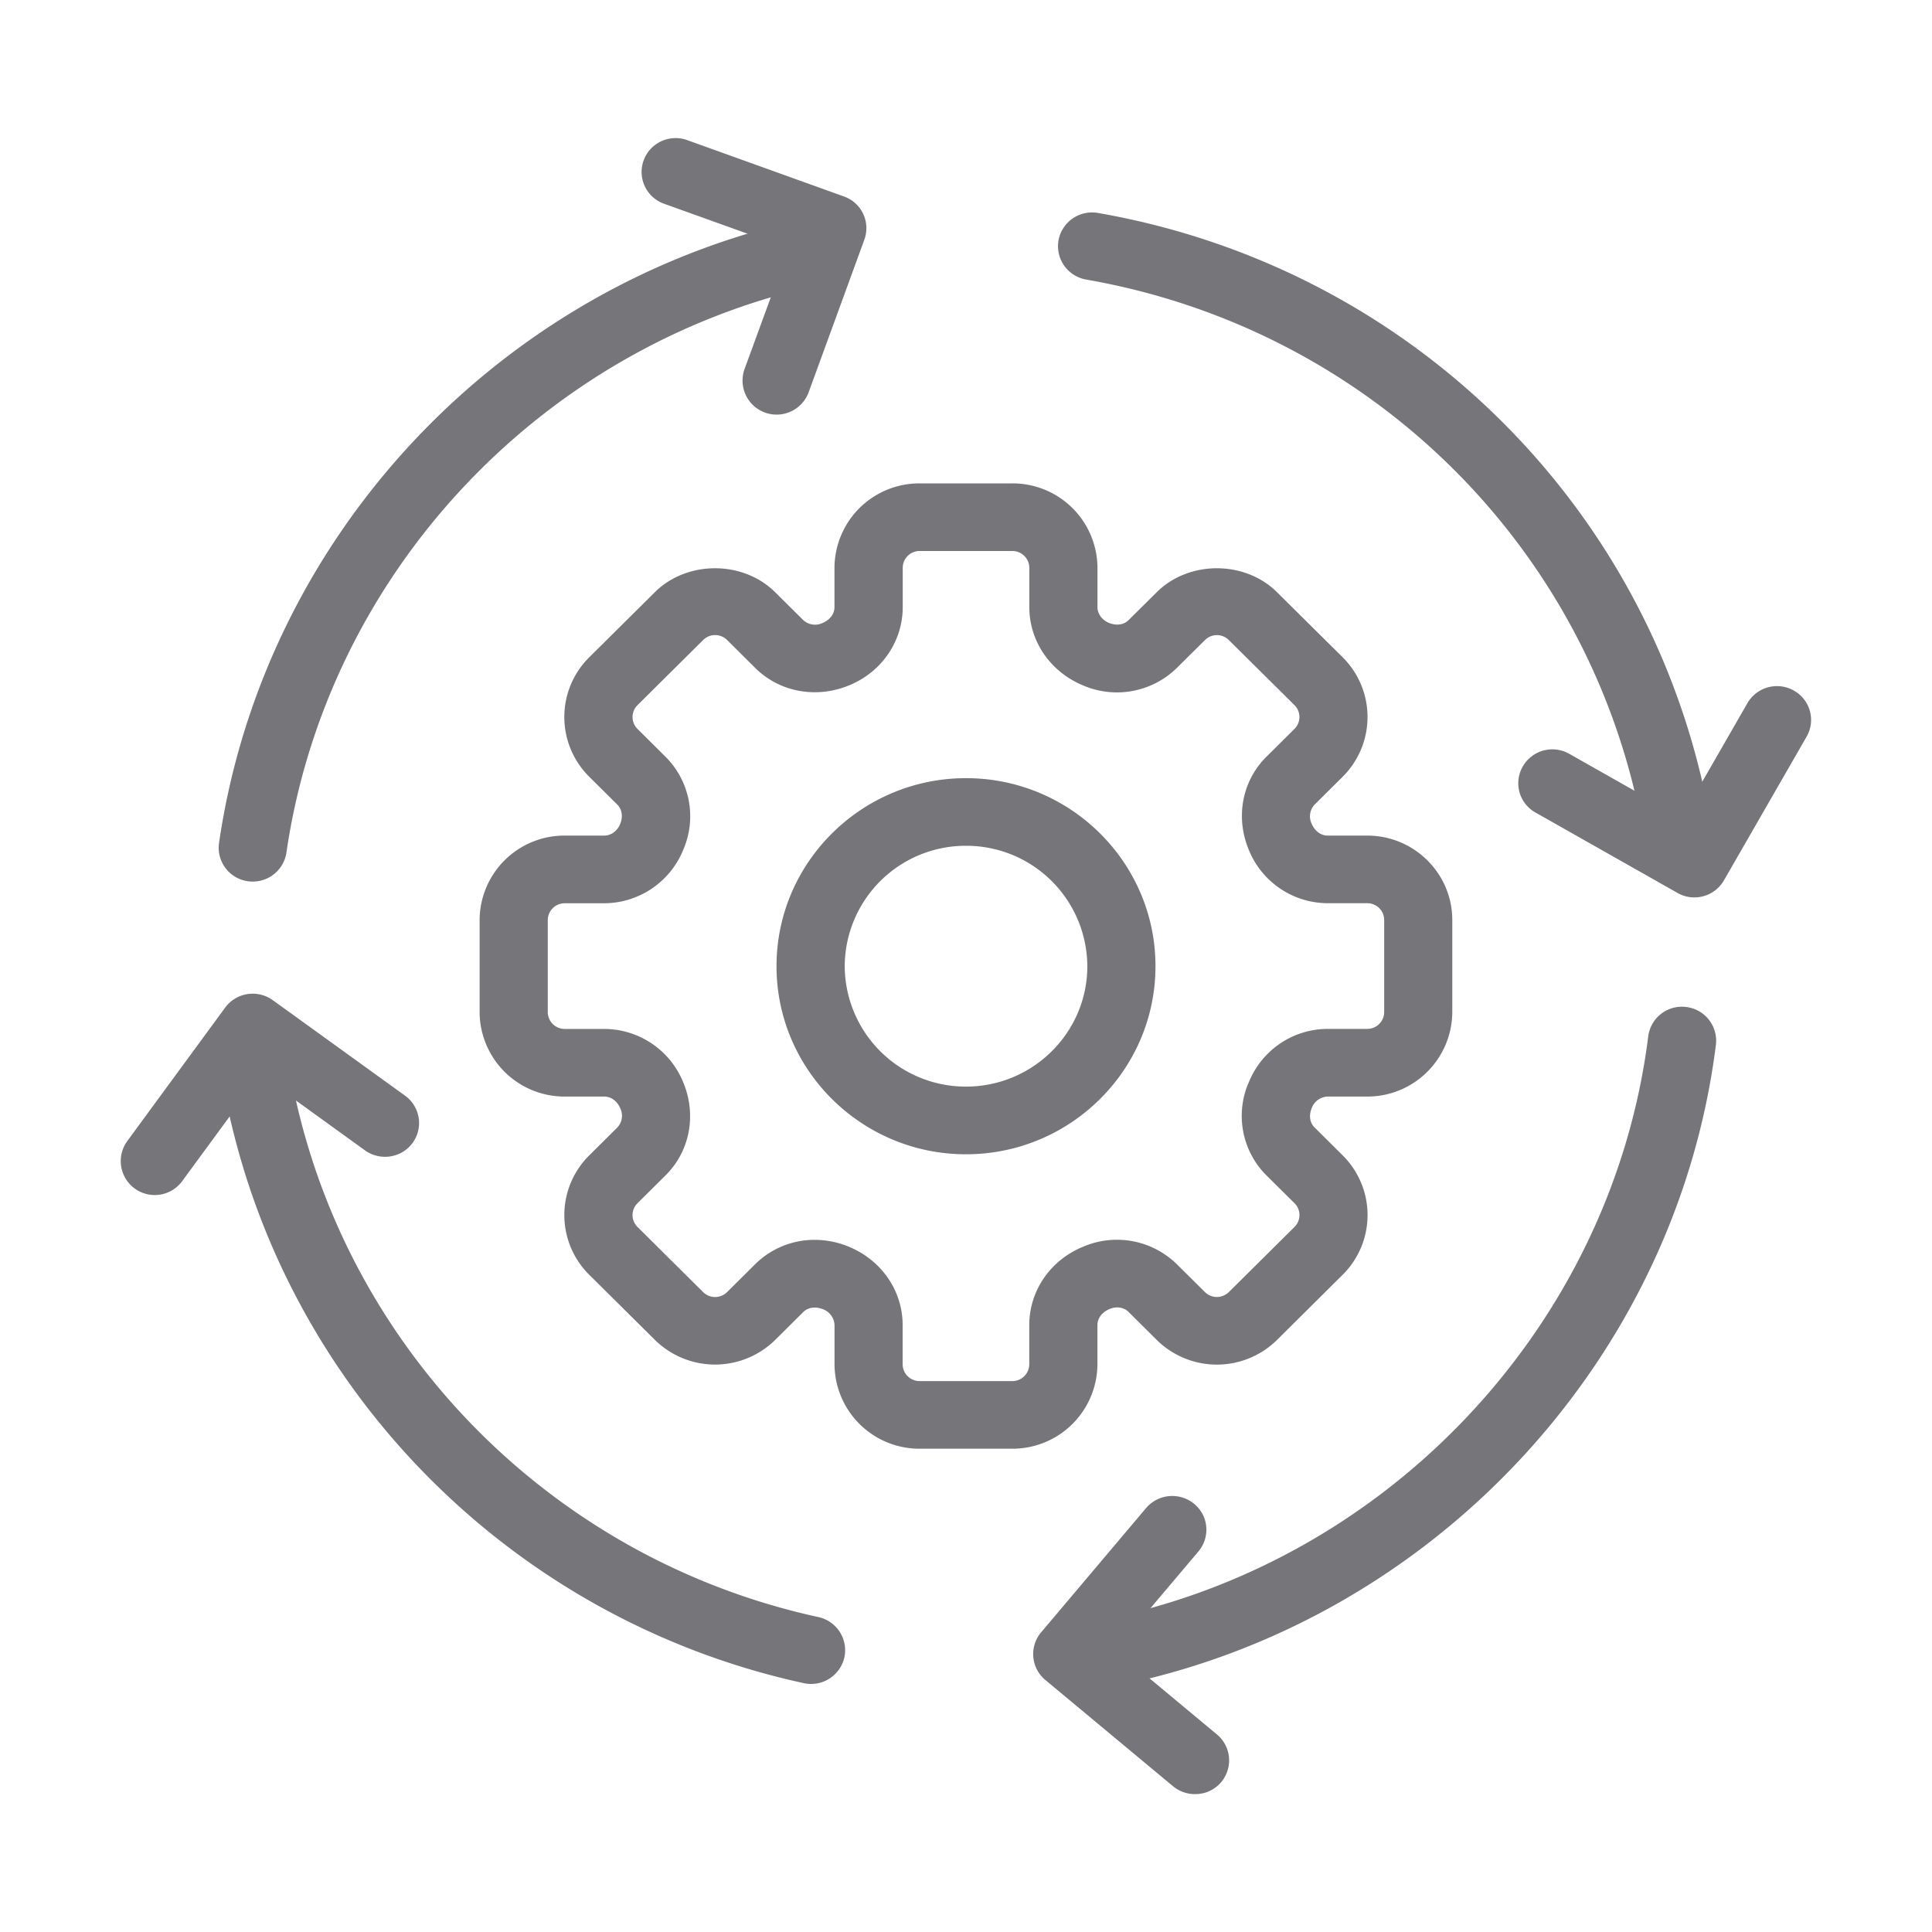
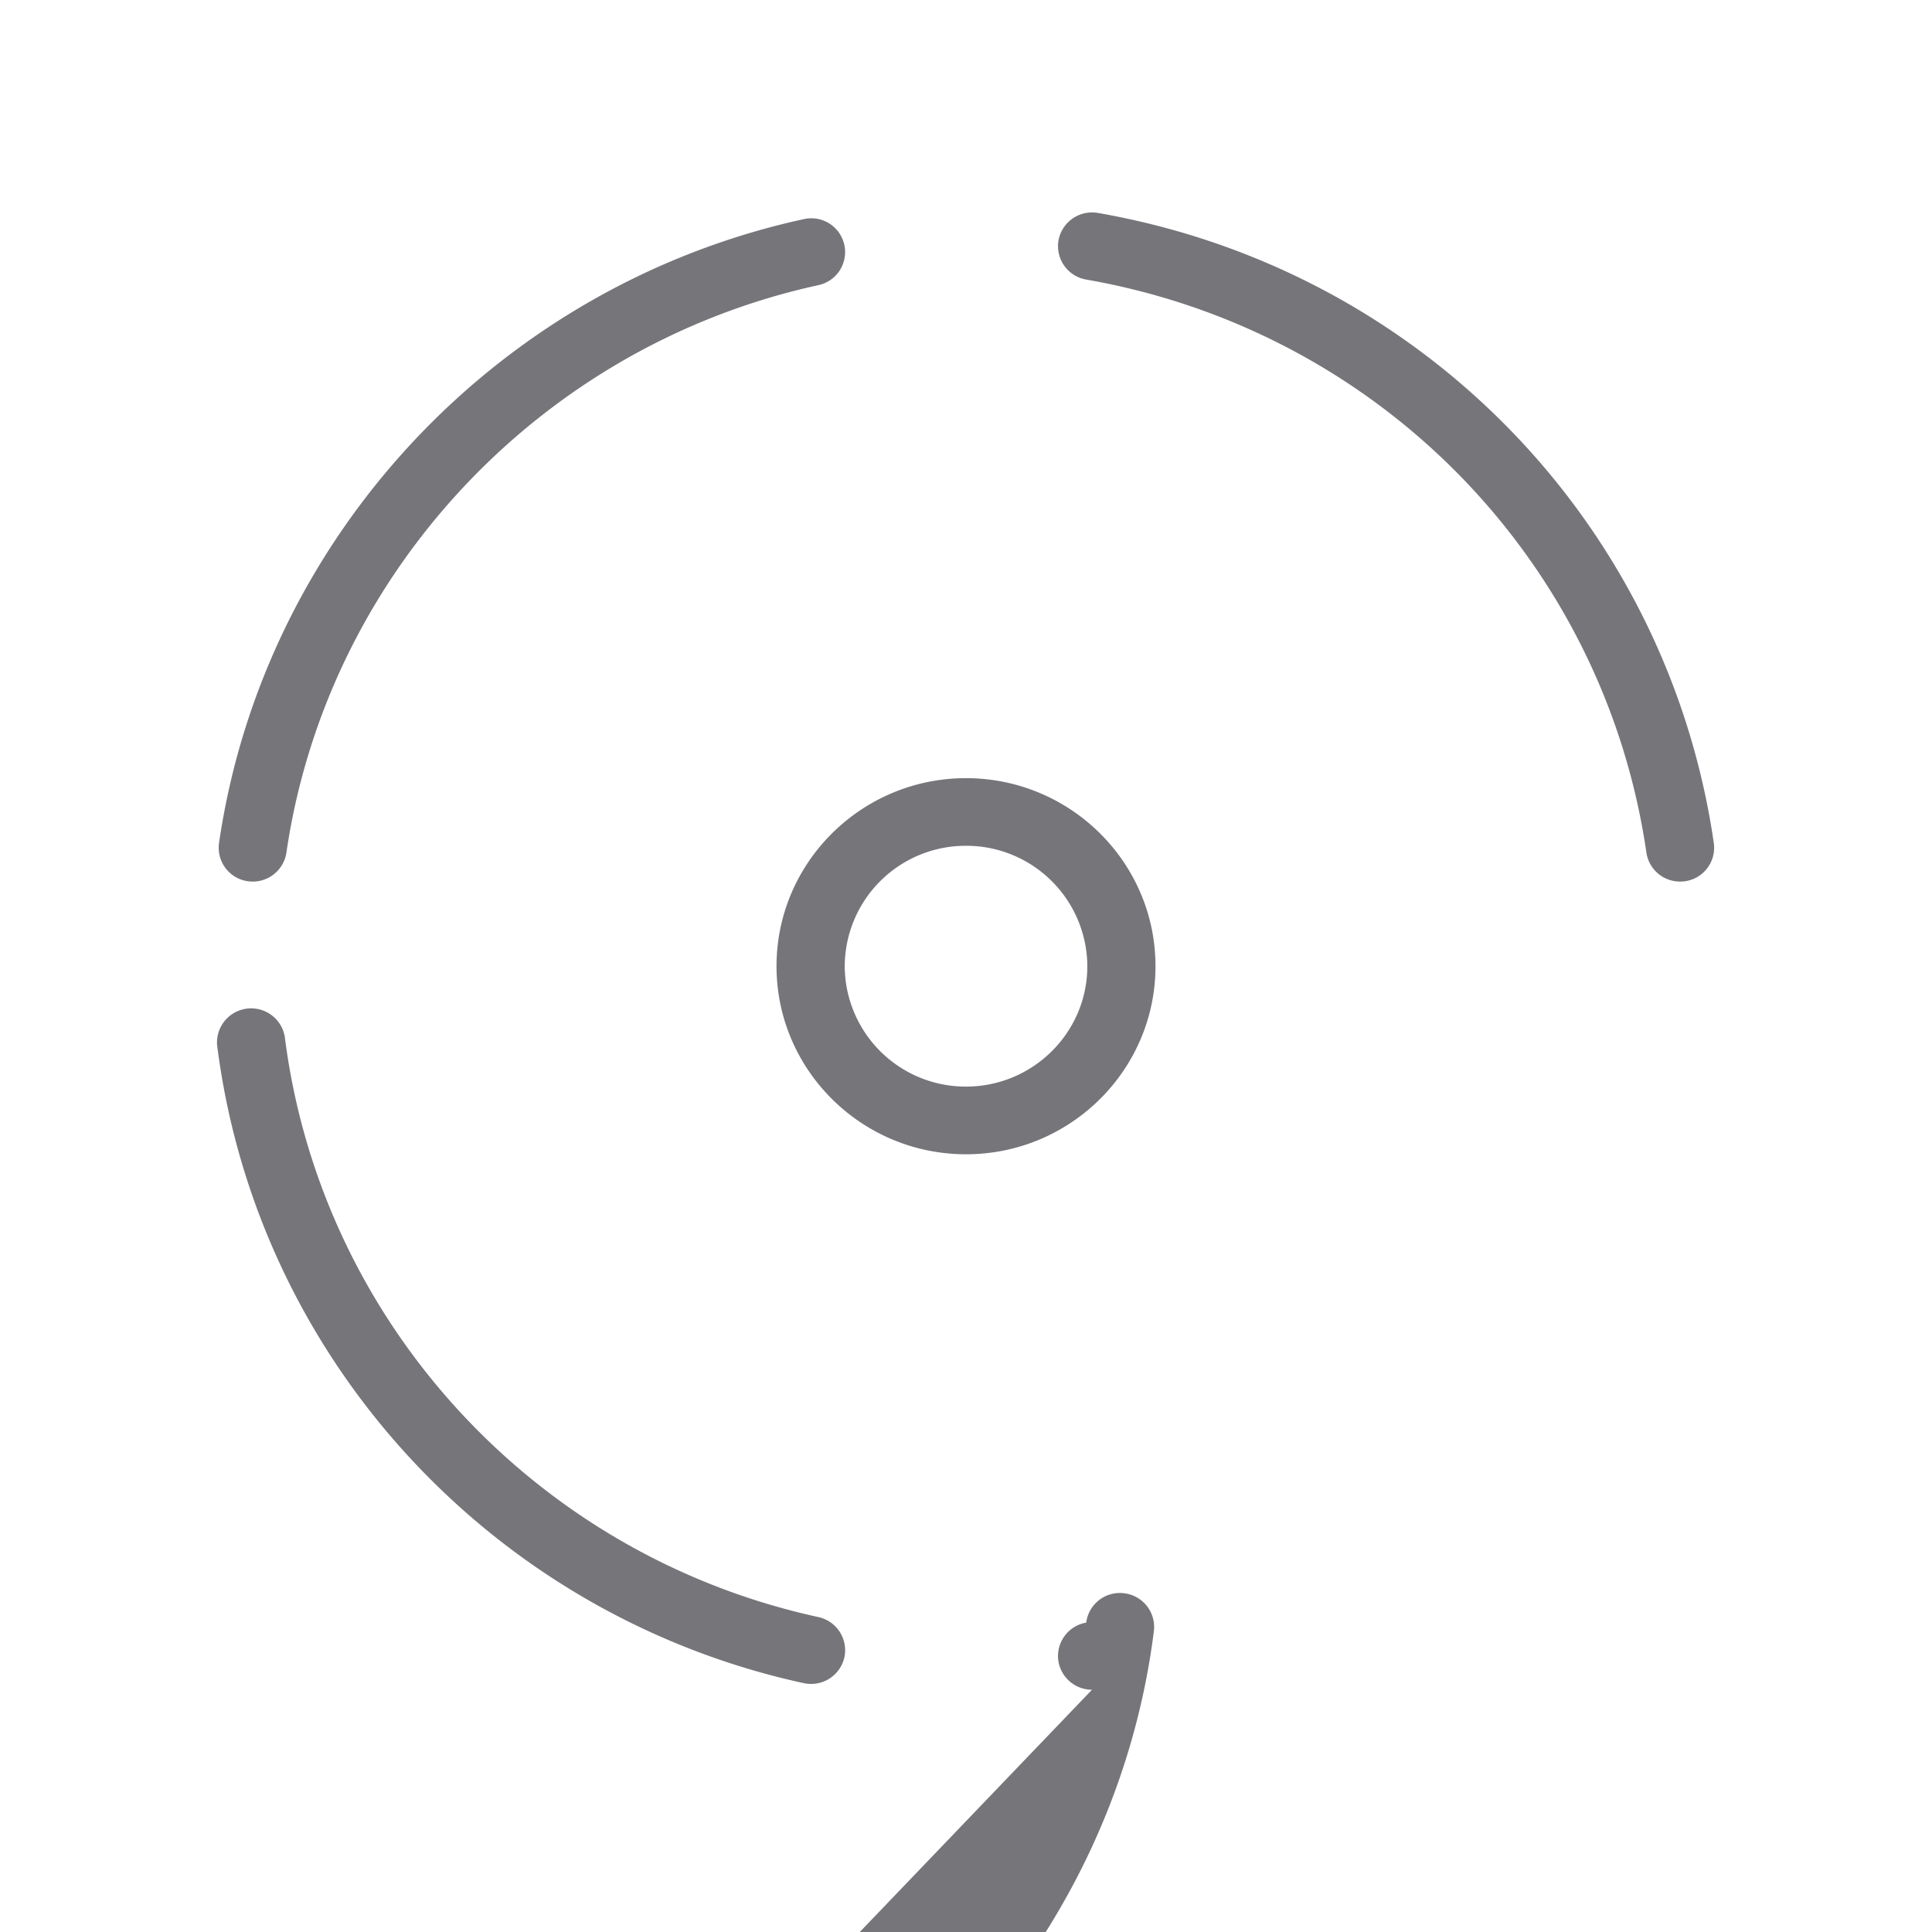
<svg xmlns="http://www.w3.org/2000/svg" width="40" height="40" fill="none" viewBox="0 0 40 40">
-   <path fill="#75757A" d="M20.96 29.994h-1.922a1.757 1.757 0 0 1-1.76-1.748v-.813a.364.364 0 0 0-.238-.326c-.157-.063-.311-.04-.408.056l-.582.578a1.774 1.774 0 0 1-2.491 0l-1.36-1.349a1.738 1.738 0 0 1 0-2.47l.583-.579a.354.354 0 0 0 .063-.39c-.065-.157-.194-.25-.335-.25h-.819a1.757 1.757 0 0 1-1.761-1.748v-1.908a1.756 1.756 0 0 1 1.76-1.747h.82c.14 0 .269-.093.329-.237.064-.154.039-.308-.058-.404l-.582-.578a1.74 1.74 0 0 1 0-2.472l1.359-1.348c.665-.661 1.825-.661 2.49 0l.583.578a.36.36 0 0 0 .393.062c.16-.065.253-.192.253-.332v-.813a1.757 1.757 0 0 1 1.761-1.748h1.922a1.757 1.757 0 0 1 1.762 1.748v.813c0 .14.093.267.237.327.157.064.311.039.408-.058l.582-.577c.665-.661 1.826-.661 2.49 0l1.36 1.348a1.743 1.743 0 0 1 0 2.472l-.582.578a.353.353 0 0 0-.063.39c.065.158.194.251.334.251h.82c.97 0 1.76.784 1.76 1.747v1.908a1.758 1.758 0 0 1-1.76 1.748h-.82a.364.364 0 0 0-.329.236c-.065.157-.041.307.058.404l.582.578a1.74 1.74 0 0 1 0 2.471l-1.36 1.35a1.773 1.773 0 0 1-2.49 0l-.582-.579c-.098-.097-.248-.122-.393-.062l-.015.006c-.152.07-.238.193-.238.326v.813a1.758 1.758 0 0 1-1.762 1.748Zm-4.092-4.324c.233 0 .469.045.695.137.688.28 1.125.917 1.125 1.627v.812a.35.35 0 0 0 .35.348h1.922a.35.35 0 0 0 .35-.348v-.813c0-.709.438-1.345 1.113-1.62l.04-.017a1.773 1.773 0 0 1 1.902.378l.582.577a.352.352 0 0 0 .495 0l1.36-1.349a.345.345 0 0 0 0-.49l-.583-.578a1.74 1.74 0 0 1-.387-1.873l.03-.069a1.763 1.763 0 0 1 1.626-1.09h.82a.35.35 0 0 0 .35-.347v-1.908a.349.349 0 0 0-.35-.347h-.82a1.768 1.768 0 0 1-1.633-1.105c-.282-.677-.137-1.429.364-1.926l.582-.578a.347.347 0 0 0 0-.492l-1.36-1.348a.35.35 0 0 0-.493 0l-.583.578a1.772 1.772 0 0 1-1.929.367c-.689-.281-1.125-.918-1.125-1.627v-.813a.35.35 0 0 0-.35-.348H19.04a.349.349 0 0 0-.35.348v.813c0 .71-.437 1.347-1.114 1.622-.681.279-1.44.136-1.94-.362l-.582-.578a.351.351 0 0 0-.496 0l-1.36 1.349a.347.347 0 0 0 0 .491l.582.578a1.74 1.74 0 0 1 .37 1.915 1.774 1.774 0 0 1-1.639 1.117h-.82a.35.35 0 0 0-.35.347v1.908a.35.35 0 0 0 .35.347h.82a1.77 1.77 0 0 1 1.634 1.104c.283.678.137 1.43-.365 1.927l-.582.578a.345.345 0 0 0 0 .49l1.36 1.35a.352.352 0 0 0 .495 0l.582-.578a1.743 1.743 0 0 1 1.233-.504Z" />
-   <path fill="#75757A" d="M20 23.898c-2.163 0-3.923-1.747-3.923-3.894 0-2.146 1.76-3.893 3.923-3.893 2.164 0 3.923 1.747 3.923 3.893 0 2.147-1.76 3.894-3.923 3.894Zm0-6.387a2.505 2.505 0 0 0-2.511 2.493A2.506 2.506 0 0 0 20 22.497c1.384 0 2.512-1.119 2.512-2.493A2.506 2.506 0 0 0 20 17.511Zm-14.766.741a.701.701 0 0 1-.699-.8c.926-6.349 5.79-11.539 12.106-12.915a.7.7 0 1 1 .302 1.367C11.199 7.156 6.773 11.877 5.93 17.652a.704.704 0 0 1-.697.6Zm11.559 16.612c-.05 0-.1-.005-.152-.016C10.192 33.443 5.31 28.13 4.494 21.63a.707.707 0 0 1 1.401-.173c.744 5.913 5.184 10.745 11.05 12.023a.703.703 0 0 1 .537.834.706.706 0 0 1-.69.55Zm5.816.12a.705.705 0 0 1-.694-.578.702.702 0 0 1 .574-.811c6.086-1.062 10.871-6.053 11.636-12.138a.702.702 0 0 1 .788-.608.703.703 0 0 1 .613.782c-.84 6.69-6.102 12.177-12.793 13.344a.812.812 0 0 1-.124.01Zm12.175-16.732a.703.703 0 0 1-.697-.6c-.881-6.04-5.542-10.807-11.598-11.864a.702.702 0 0 1-.574-.81.706.706 0 0 1 .817-.569c6.659 1.16 11.783 6.402 12.75 13.042a.7.7 0 0 1-.698.801Z" />
-   <path fill="#75757A" d="M16.078 8.584a.705.705 0 0 1-.664-.94l.914-2.5-2.58-.926a.699.699 0 0 1-.058-1.293.708.708 0 0 1 .538-.024l3.243 1.166a.696.696 0 0 1 .424.896l-1.153 3.159a.706.706 0 0 1-.664.462ZM35.08 18.58a.7.7 0 0 1-.348-.092l-2.941-1.665a.695.695 0 0 1-.263-.955.707.707 0 0 1 .962-.261l2.328 1.318 1.36-2.366a.707.707 0 0 1 .962-.261c.34.192.457.619.263.955l-1.71 2.973a.707.707 0 0 1-.613.354ZM24.738 37.145a.705.705 0 0 1-.453-.164l-2.643-2.199a.698.698 0 0 1-.087-.986l2.175-2.575a.712.712 0 0 1 1.167.126.698.698 0 0 1-.084.773l-1.723 2.038 2.103 1.75a.698.698 0 0 1-.455 1.237ZM3.202 24.742a.703.703 0 0 1-.57-1.113l2.03-2.768a.709.709 0 0 1 .986-.153l2.737 1.976a.698.698 0 0 1-.306 1.258.71.71 0 0 1-.524-.126l-2.167-1.565-1.615 2.202a.704.704 0 0 1-.571.289Z" />
+   <path fill="#75757A" d="M20 23.898c-2.163 0-3.923-1.747-3.923-3.894 0-2.146 1.76-3.893 3.923-3.893 2.164 0 3.923 1.747 3.923 3.893 0 2.147-1.76 3.894-3.923 3.894Zm0-6.387a2.505 2.505 0 0 0-2.511 2.493A2.506 2.506 0 0 0 20 22.497c1.384 0 2.512-1.119 2.512-2.493A2.506 2.506 0 0 0 20 17.511Zm-14.766.741a.701.701 0 0 1-.699-.8c.926-6.349 5.79-11.539 12.106-12.915a.7.7 0 1 1 .302 1.367C11.199 7.156 6.773 11.877 5.93 17.652a.704.704 0 0 1-.697.6Zm11.559 16.612c-.05 0-.1-.005-.152-.016C10.192 33.443 5.31 28.13 4.494 21.63a.707.707 0 0 1 1.401-.173c.744 5.913 5.184 10.745 11.05 12.023a.703.703 0 0 1 .537.834.706.706 0 0 1-.69.55Zm5.816.12a.705.705 0 0 1-.694-.578.702.702 0 0 1 .574-.811a.702.702 0 0 1 .788-.608.703.703 0 0 1 .613.782c-.84 6.69-6.102 12.177-12.793 13.344a.812.812 0 0 1-.124.01Zm12.175-16.732a.703.703 0 0 1-.697-.6c-.881-6.04-5.542-10.807-11.598-11.864a.702.702 0 0 1-.574-.81.706.706 0 0 1 .817-.569c6.659 1.16 11.783 6.402 12.75 13.042a.7.7 0 0 1-.698.801Z" />
</svg>